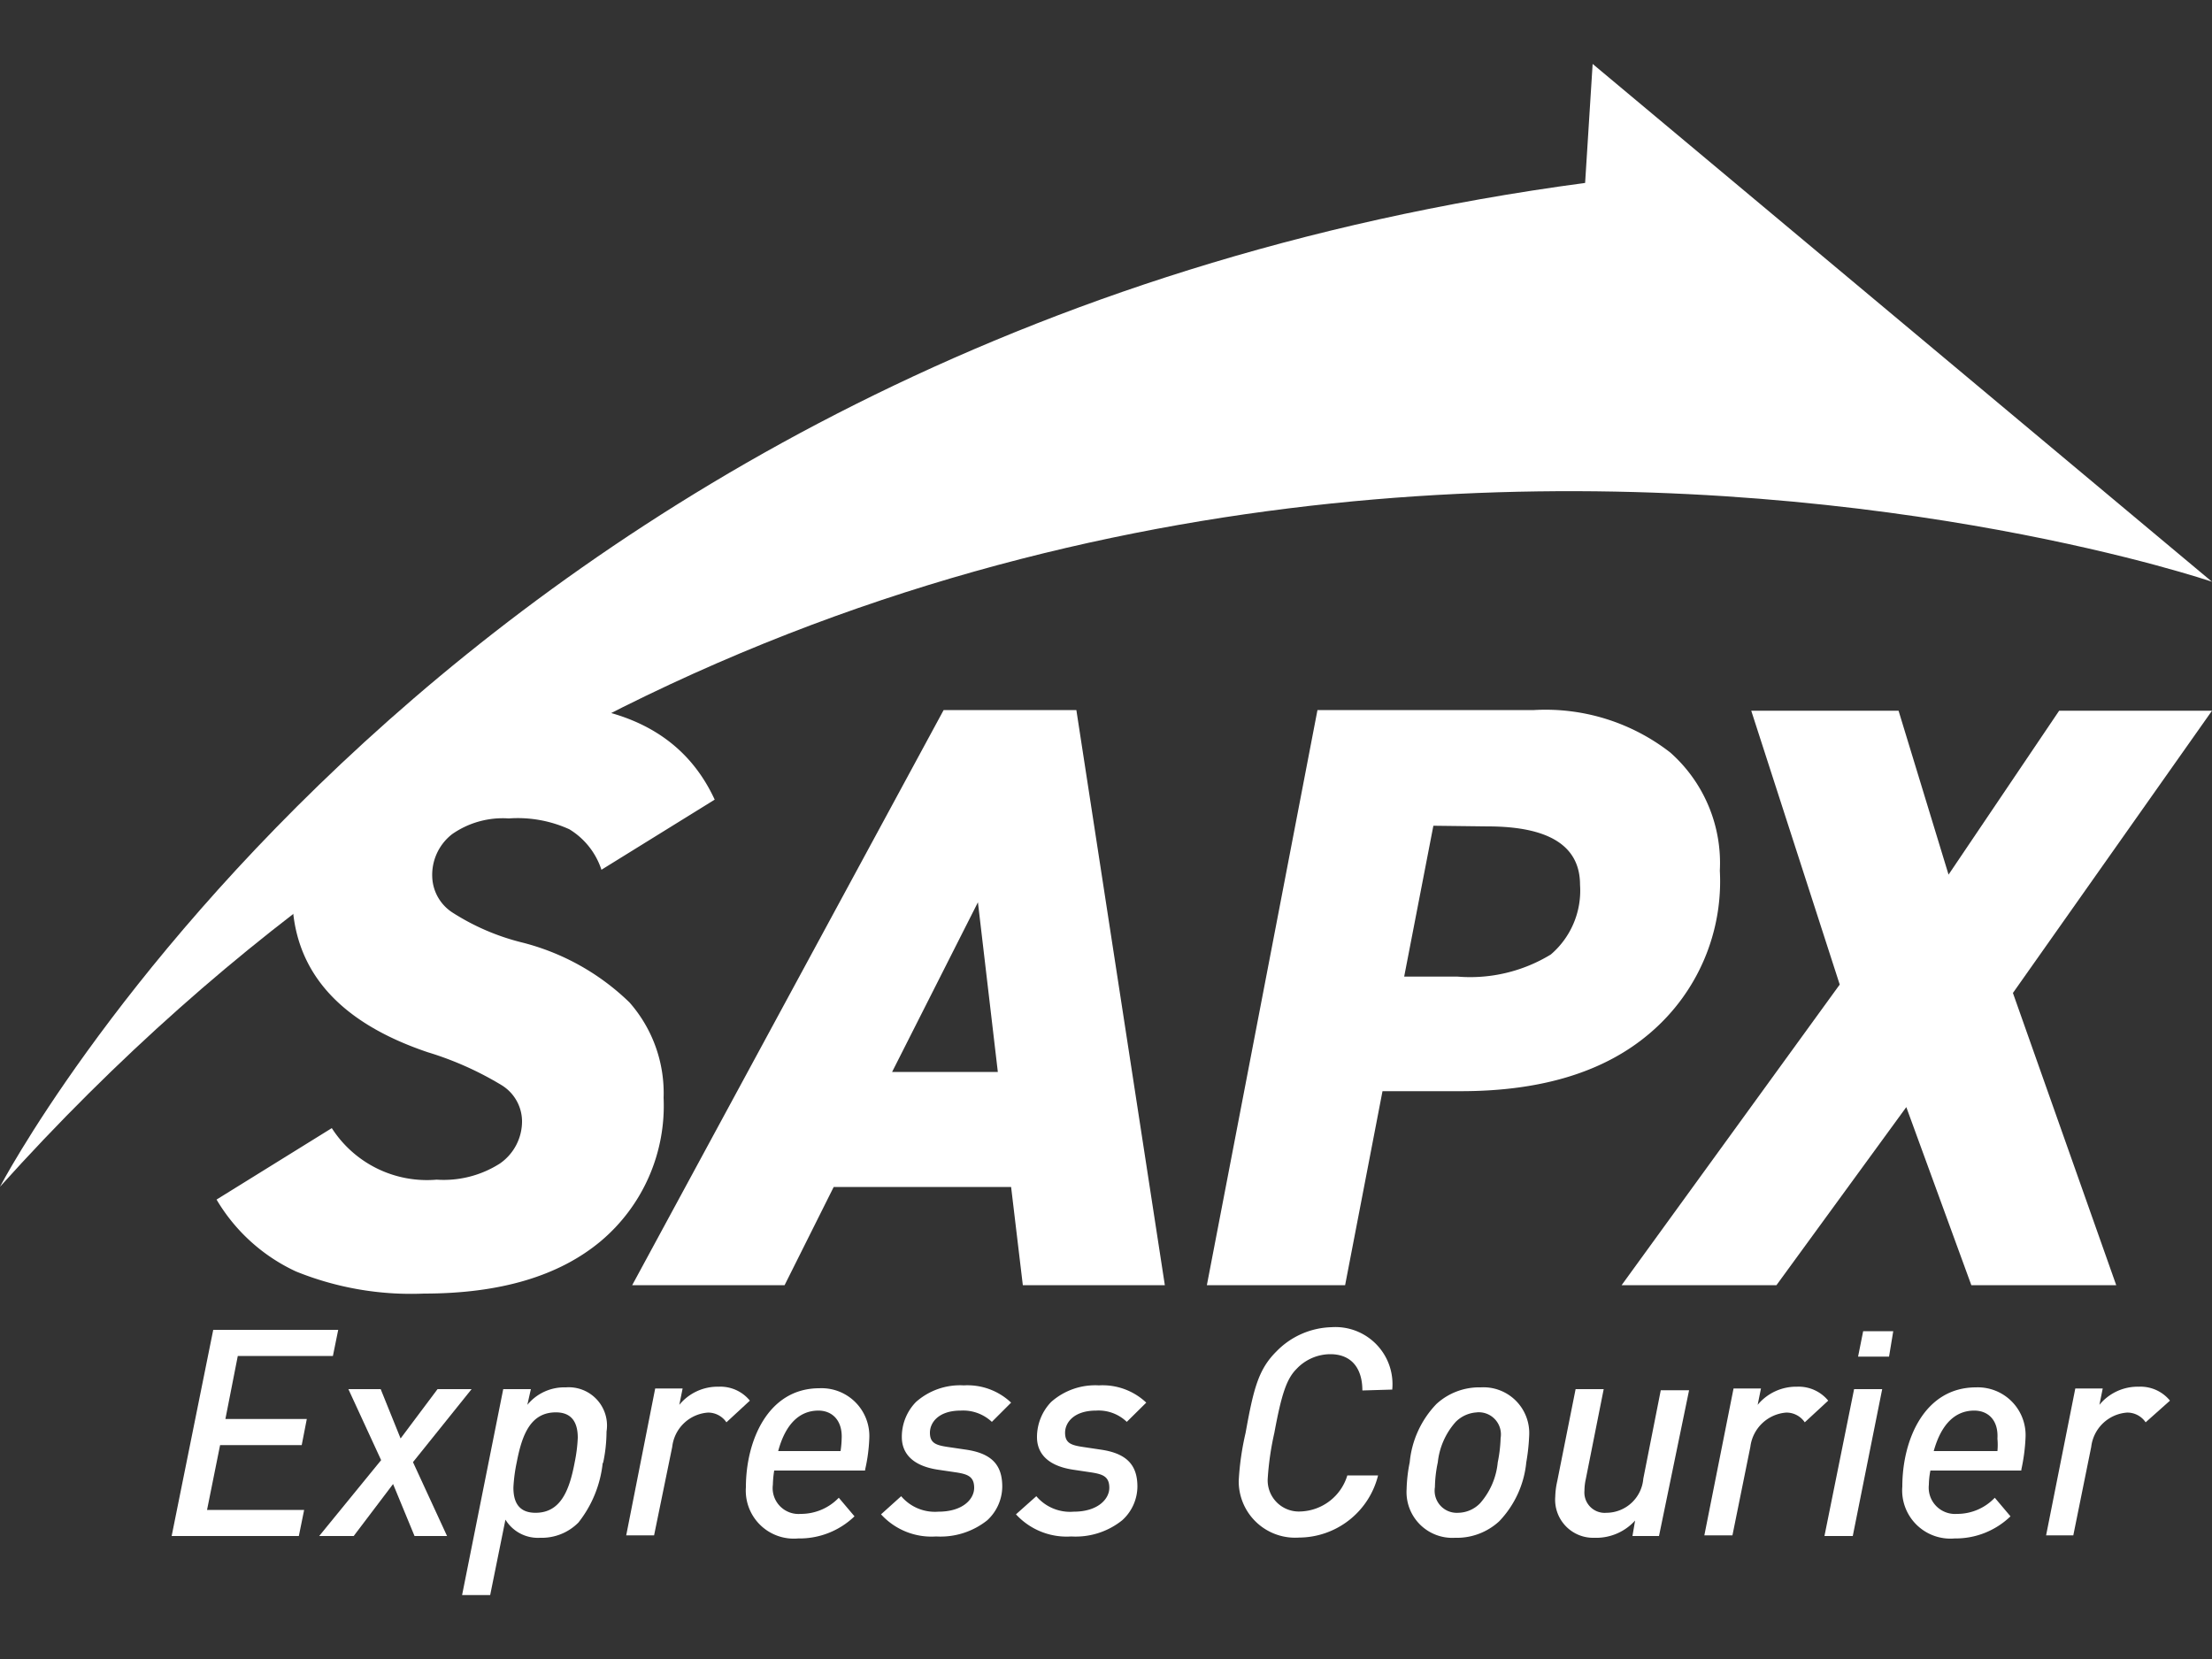
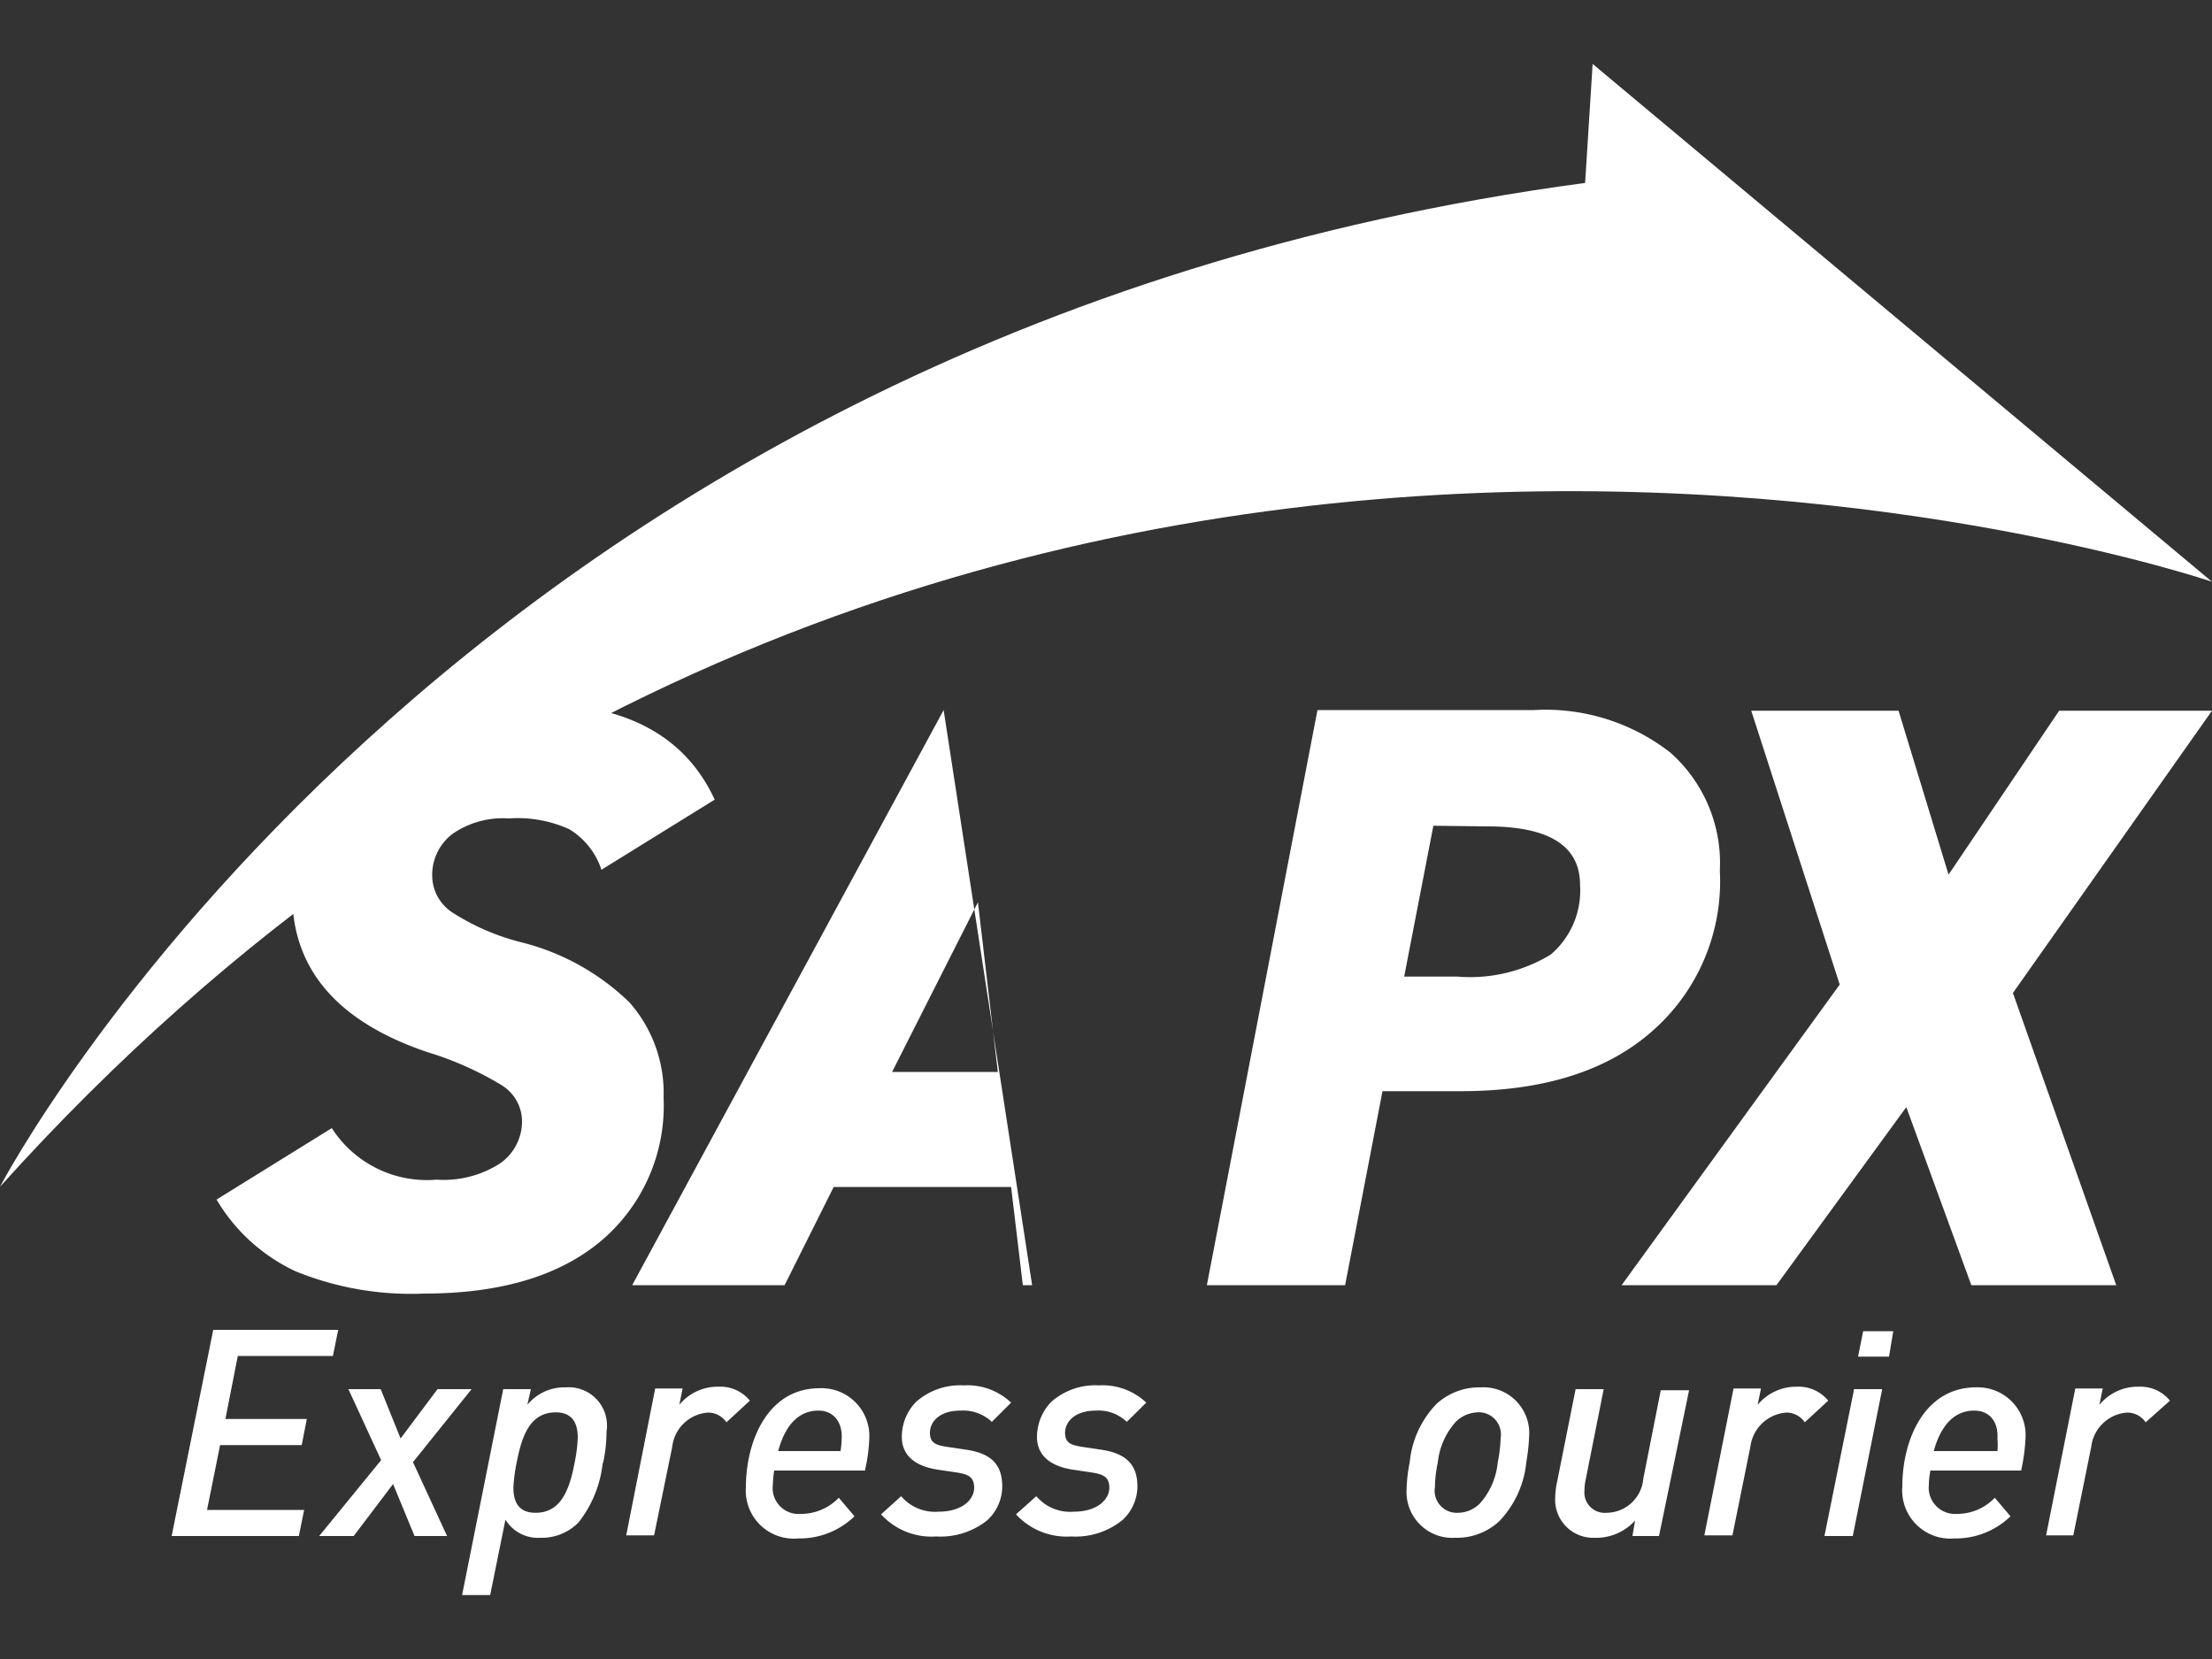
<svg xmlns="http://www.w3.org/2000/svg" id="Layer_1" data-name="Layer 1" viewBox="0 0 100 75">
  <rect x="0" y="0" width="100" height="75" fill="#333333" stroke="none" />
  <defs>
    <style>.cls-1,.cls-2{fill:#fff;}.cls-1{fill-rule:evenodd;}</style>
  </defs>
  <title>sapx white logo 100x75px</title>
  <polygon class="cls-1" points="15.05 61.3 10.75 61.3 10.19 64.15 13.87 64.15 13.64 65.33 9.95 65.33 9.36 68.26 13.75 68.26 13.51 69.44 7.76 69.44 9.64 60.12 15.29 60.12 15.05 61.3" />
  <polygon class="cls-1" points="18.67 66.1 20.21 69.44 18.74 69.44 17.77 67.09 15.99 69.44 14.43 69.44 17.23 66.01 15.75 62.8 17.21 62.8 18.11 65.03 19.78 62.8 21.32 62.8 18.67 66.1" />
  <path class="cls-1" d="M27.25,66.11a5.23,5.23,0,0,1-1.1,2.72,2.33,2.33,0,0,1-1.73.69,1.72,1.72,0,0,1-1.57-.82l-.69,3.41H20.89l1.86-9.31H24l-.16.71a2.16,2.16,0,0,1,1.74-.79,1.73,1.73,0,0,1,1.84,2,6.86,6.86,0,0,1-.16,1.44Zm-2.12-2.26h0c-1.14,0-1.53,1-1.77,2.26a7.15,7.15,0,0,0-.15,1.14c0,.56.17,1.14,1,1.14,1.13,0,1.53-1,1.77-2.28A6.93,6.93,0,0,0,26.12,65C26.12,64.43,25.94,63.85,25.13,63.85Z" />
  <path class="cls-1" d="M32.84,64.3a1,1,0,0,0-.83-.44,1.75,1.75,0,0,0-1.62,1.55l-.82,4H28.31l1.31-6.64h1.24l-.15.74a2.24,2.24,0,0,1,1.78-.82,1.72,1.72,0,0,1,1.41.63Z" />
  <path class="cls-1" d="M39.11,66.48H35a4.62,4.62,0,0,0-.06.64,1.17,1.17,0,0,0,1.26,1.32,2.37,2.37,0,0,0,1.72-.73l.71.84a3.58,3.58,0,0,1-2.55,1,2.17,2.17,0,0,1-2.36-2.31c0-2.11,1-4.48,3.32-4.48A2.16,2.16,0,0,1,39.3,65a7.51,7.51,0,0,1-.19,1.44ZM37,63.77h0c-.83,0-1.48.57-1.82,1.83H38a4.31,4.31,0,0,0,.05-.56C38.09,64.19,37.6,63.77,37,63.77Z" />
  <path class="cls-1" d="M44.84,64.28a1.9,1.9,0,0,0-1.41-.51c-1,0-1.39.54-1.39,1s.26.56.78.64l.88.13c1.18.18,1.61.73,1.61,1.67a2.09,2.09,0,0,1-.68,1.52,3.39,3.39,0,0,1-2.31.73,3.08,3.08,0,0,1-2.49-1l.91-.82a2,2,0,0,0,1.68.7c1.11,0,1.62-.57,1.62-1.08s-.3-.61-.77-.69l-.88-.13c-1.29-.2-1.62-.87-1.62-1.47a2.25,2.25,0,0,1,.64-1.59,3,3,0,0,1,2.16-.75,2.87,2.87,0,0,1,2.14.78Z" />
  <path class="cls-1" d="M50.94,64.28a1.84,1.84,0,0,0-1.39-.51c-1,0-1.4.54-1.4,1s.26.56.78.64l.87.13c1.18.18,1.62.73,1.62,1.67a2.07,2.07,0,0,1-.69,1.52,3.36,3.36,0,0,1-2.3.73,3.11,3.11,0,0,1-2.5-1l.92-.82a2,2,0,0,0,1.69.7c1.09,0,1.61-.57,1.61-1.08s-.3-.61-.78-.69l-.87-.13c-1.29-.2-1.62-.87-1.62-1.47a2.29,2.29,0,0,1,.64-1.59,3,3,0,0,1,2.16-.75,2.87,2.87,0,0,1,2.14.78Z" />
-   <path class="cls-1" d="M61.59,62.86c0-1-.49-1.64-1.45-1.64a2.11,2.11,0,0,0-1.53.67c-.45.45-.68,1.16-1,2.89a13.05,13.05,0,0,0-.3,2.08,1.41,1.41,0,0,0,1.5,1.47,2.29,2.29,0,0,0,2.1-1.63h1.39a3.7,3.7,0,0,1-3.57,2.81A2.55,2.55,0,0,1,56,66.94a12.51,12.51,0,0,1,.31-2.16c.36-2,.58-2.88,1.4-3.69A3.6,3.6,0,0,1,60.19,60a2.58,2.58,0,0,1,2.75,2.82Z" />
  <path class="cls-1" d="M69,66.11a4.48,4.48,0,0,1-1.22,2.66,2.82,2.82,0,0,1-2,.75,2.07,2.07,0,0,1-2.19-2.2,6.83,6.83,0,0,1,.14-1.21,4.39,4.39,0,0,1,1.21-2.64,2.86,2.86,0,0,1,2-.75,2.07,2.07,0,0,1,2.19,2.2A9.16,9.16,0,0,1,69,66.11Zm-2.19-2.26h0a1.46,1.46,0,0,0-1,.43A3.26,3.26,0,0,0,65,66.11a5.73,5.73,0,0,0-.13,1.12,1,1,0,0,0,1.05,1.16,1.41,1.41,0,0,0,1-.44,3.26,3.26,0,0,0,.79-1.84,6.41,6.41,0,0,0,.13-1.1A1,1,0,0,0,66.76,63.85Z" />
  <path class="cls-1" d="M75,69.44H73.8l.12-.7a2.37,2.37,0,0,1-1.84.78,1.72,1.72,0,0,1-1.77-1.86,3.51,3.51,0,0,1,.09-.7l.83-4.16H72.5l-.81,4.07a2.44,2.44,0,0,0-.06.52.92.92,0,0,0,1,1,1.68,1.68,0,0,0,1.66-1.54l.79-4h1.28Z" />
  <path class="cls-1" d="M81.59,64.3a1,1,0,0,0-.84-.44,1.77,1.77,0,0,0-1.62,1.55l-.81,4H77.05l1.32-6.64h1.24l-.15.74a2.26,2.26,0,0,1,1.78-.82,1.73,1.73,0,0,1,1.41.63Z" />
  <path class="cls-1" d="M83.76,69.44H82.48l1.34-6.64h1.27l-1.33,6.64Zm1.64-8.11H84l.23-1.15h1.36Z" />
  <path class="cls-1" d="M91.38,66.48H87.27a3.48,3.48,0,0,0-.07.64,1.19,1.19,0,0,0,1.27,1.32,2.34,2.34,0,0,0,1.71-.73l.71.84a3.57,3.57,0,0,1-2.53,1A2.18,2.18,0,0,1,86,67.2c0-2.11,1-4.48,3.33-4.48A2.16,2.16,0,0,1,91.57,65a8.4,8.4,0,0,1-.19,1.44Zm-2.13-2.71h0c-.83,0-1.48.57-1.83,1.83H90.3a3.06,3.06,0,0,0,0-.56C90.35,64.19,89.87,63.77,89.25,63.77Z" />
  <path class="cls-1" d="M97,64.3a1,1,0,0,0-.84-.44,1.76,1.76,0,0,0-1.62,1.55l-.81,4H92.5l1.32-6.64h1.24l-.15.74a2.24,2.24,0,0,1,1.78-.82,1.72,1.72,0,0,1,1.41.63Z" />
  <path class="cls-1" d="M0,53.65S20.06,15.16,71.66,8.27L72,2.89,100,26.3S42.34,6.59,0,53.65Z" />
  <path class="cls-2" d="M32.31,36.15l-5.12,3.17a3.37,3.37,0,0,0-1.45-1.83A5.64,5.64,0,0,0,23,37a4,4,0,0,0-2.56.71,2.33,2.33,0,0,0-.9,1.92,2,2,0,0,0,.94,1.64,10.48,10.48,0,0,0,3.09,1.33,10.74,10.74,0,0,1,4.89,2.72A6.2,6.2,0,0,1,30,49.63a8,8,0,0,1-2.84,6.48c-1.89,1.58-4.55,2.37-8,2.37a13.84,13.84,0,0,1-5.78-1,8.15,8.15,0,0,1-3.59-3.25L15,51a5.11,5.11,0,0,0,4.74,2.33,4.72,4.72,0,0,0,2.86-.73,2.32,2.32,0,0,0,1-1.94,1.93,1.93,0,0,0-.92-1.6,14.66,14.66,0,0,0-3.34-1.49q-6.14-2.07-6.13-7.15a8,8,0,0,1,2.63-6.17q2.69-2.45,8.17-2.45Q30.28,31.75,32.31,36.15Z" />
-   <path class="cls-2" d="M37.69,53.66,35.47,58.1H28.58l14.08-26h6l4,26H46.24l-.53-4.44Zm7.42-5.2-.9-7.67-3.88,7.67Z" />
+   <path class="cls-2" d="M37.69,53.66,35.47,58.1H28.58l14.08-26l4,26H46.24l-.53-4.44Zm7.42-5.2-.9-7.67-3.88,7.67Z" />
  <path class="cls-2" d="M66,49.33H62.5L60.81,58.1H54.56l5-26h9.79a9.18,9.18,0,0,1,6.16,1.92,6.67,6.67,0,0,1,2.24,5.34,9,9,0,0,1-3.13,7.32Q71.54,49.34,66,49.33Zm-1.2-12-1.32,6.82h2.41a7,7,0,0,0,4.22-1A3.8,3.8,0,0,0,71.43,40c0-1.76-1.4-2.64-4.18-2.64Z" />
  <path class="cls-2" d="M86.18,50.05,80.31,58.1h-7l9.86-13.59-4-12.38h6.66l2.26,7.41,5-7.41H100L91,44.89,95.67,58.1H89.12Z" />
</svg>